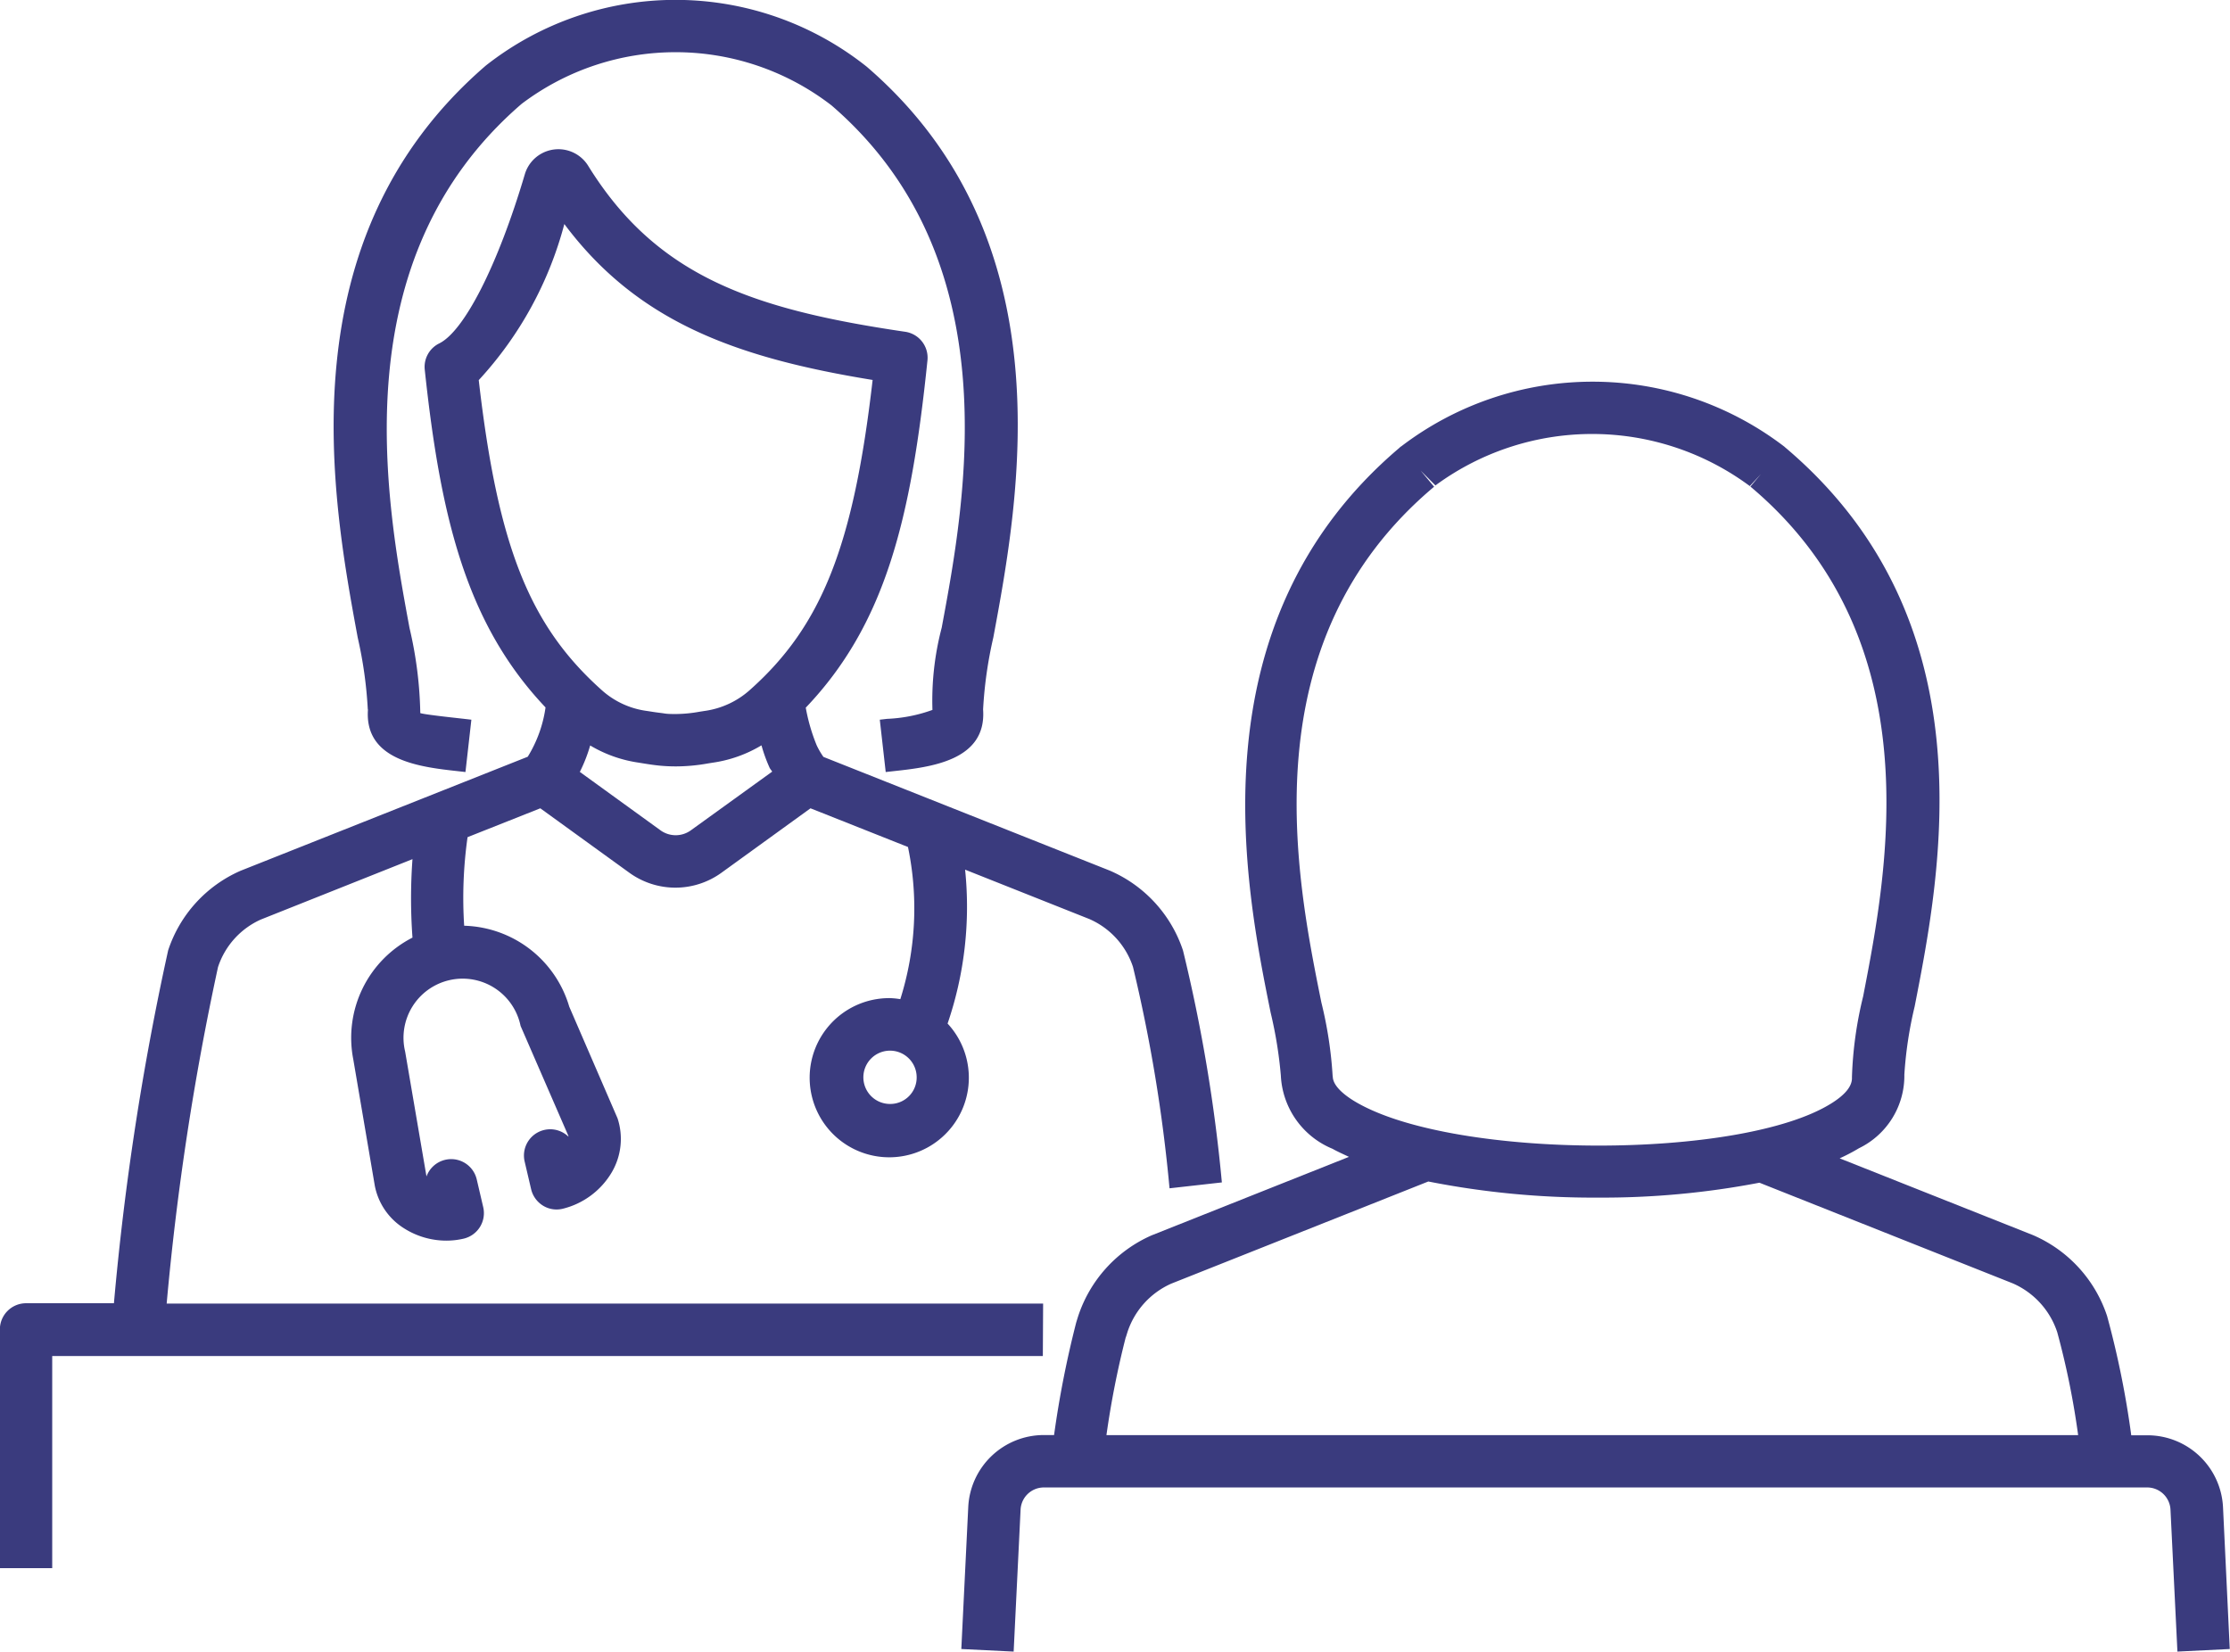
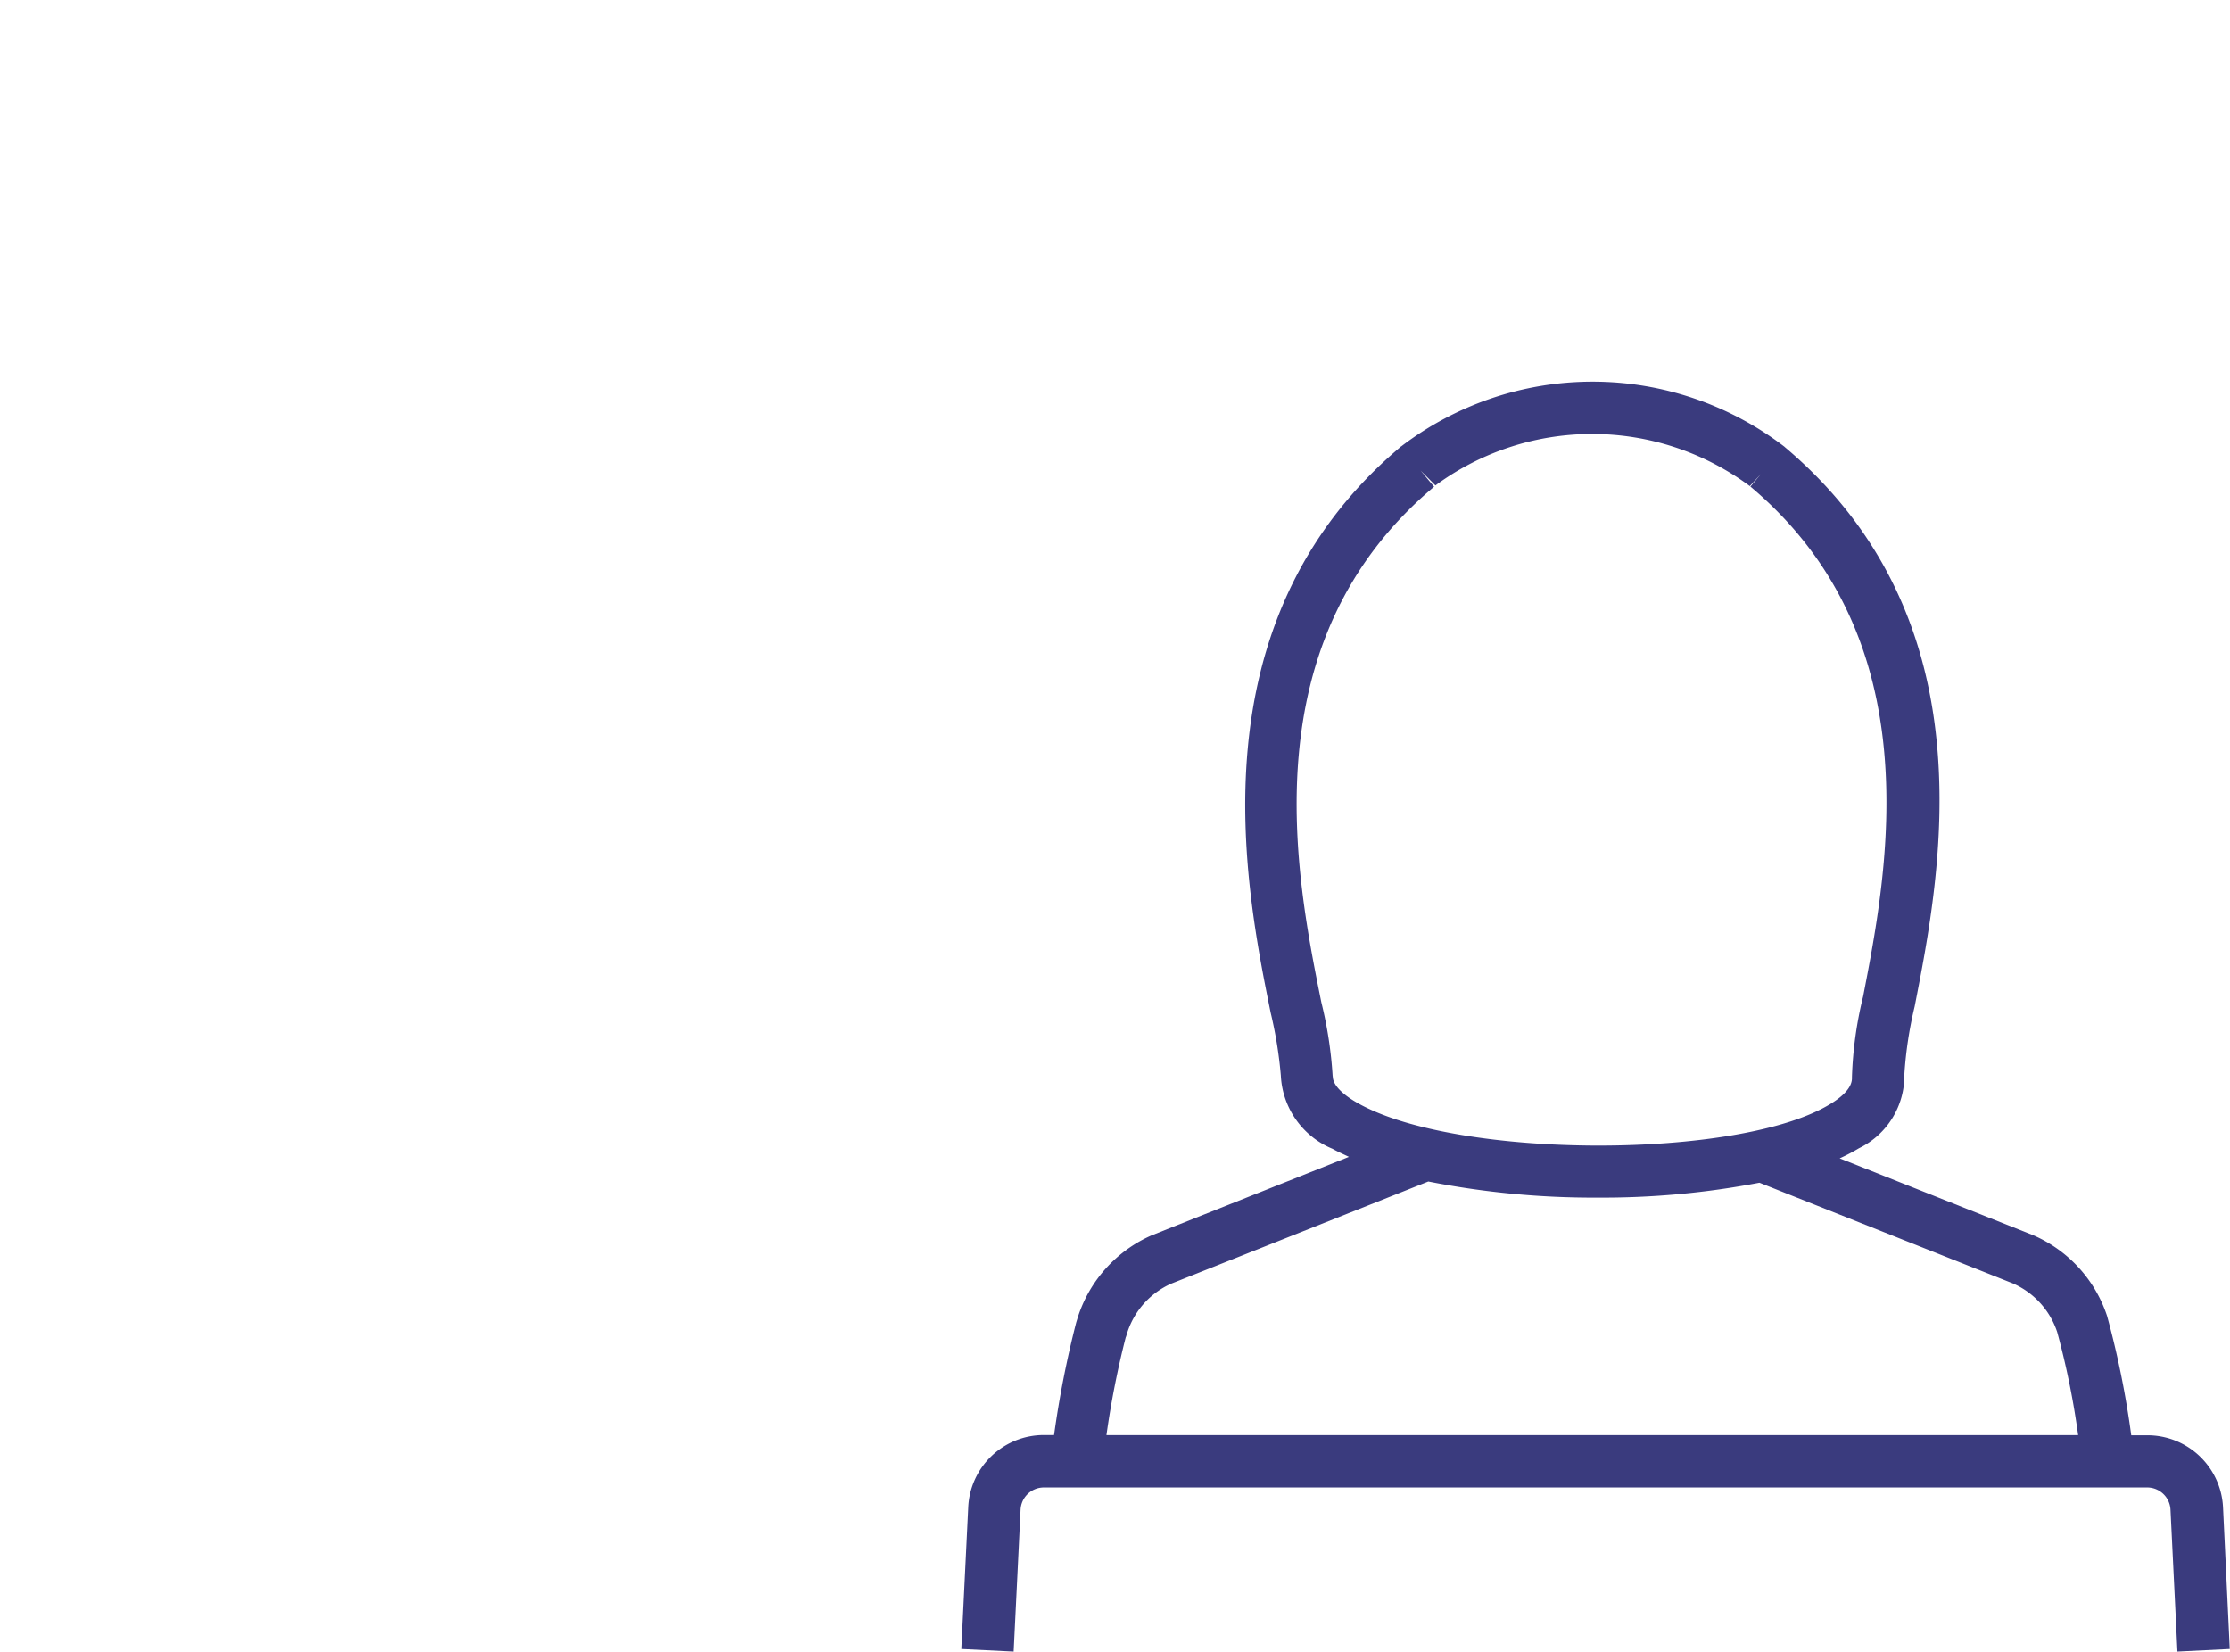
<svg xmlns="http://www.w3.org/2000/svg" width="55.393" height="41.031" viewBox="0 0 55.393 41.031">
  <g id="グループ_26259" data-name="グループ 26259" transform="translate(-1248.76 -1001.969)">
-     <path id="パス_35584" data-name="パス 35584" d="M861.9,18.7c-.094,1.276,1.309,1.432,2.237,1.534l.185.021.147-1.3-.188-.022c-.37-.041-.99-.109-1.081-.142a9.953,9.953,0,0,0-.268-2.116c-.592-3.2-1.691-9.158,2.784-13.016a6.338,6.338,0,0,1,7.7.038c4.439,3.825,3.332,9.775,2.736,12.972a7.124,7.124,0,0,0-.23,2.043,3.739,3.739,0,0,1-1.126.222l-.182.021.147,1.3.178-.02c.93-.1,2.334-.259,2.241-1.535a10.424,10.424,0,0,1,.254-1.787c.643-3.454,1.84-9.884-3.142-14.176a7.622,7.622,0,0,0-9.463-.031c-5.01,4.317-3.822,10.754-3.183,14.211a10.48,10.48,0,0,1,.25,1.783" transform="translate(396 1000.891)" fill="#3a3b7e" />
-     <path id="パス_35585" data-name="パス 35585" d="M878.671,33.459H856.9a68.2,68.2,0,0,1,1.275-8.358,1.966,1.966,0,0,1,1.064-1.182l3.767-1.5a13.341,13.341,0,0,0,0,1.949,2.794,2.794,0,0,0-1.471,3.022l.535,3.14a1.606,1.606,0,0,0,.72,1.055,1.961,1.961,0,0,0,1.059.31,1.885,1.885,0,0,0,.43-.05.651.651,0,0,0,.484-.782l-.161-.69a.652.652,0,0,0-1.248-.072l-.53-3.1a1.469,1.469,0,1,1,2.867-.64l1.188,2.733,0,.017a.652.652,0,0,0-1.087.618l.161.688a.659.659,0,0,0,.292.407.643.643,0,0,0,.493.079,1.956,1.956,0,0,0,1.215-.9,1.638,1.638,0,0,0,.147-1.346l-1.2-2.774a2.8,2.8,0,0,0-2.61-2.01,10.8,10.8,0,0,1,.084-2.2l1.807-.717,2.211,1.6a1.952,1.952,0,0,0,2.29,0l2.211-1.6,2.421.961a7.49,7.49,0,0,1-.19,3.78,1.9,1.9,0,0,0-.253-.026,1.977,1.977,0,1,0,1.427.632,8.967,8.967,0,0,0,.435-3.823l3.085,1.226a1.971,1.971,0,0,1,1.085,1.189,38.572,38.572,0,0,1,.908,5.5l1.3-.146a39.732,39.732,0,0,0-.965-5.76,3.285,3.285,0,0,0-1.821-1.986l-7.111-2.824a1.873,1.873,0,0,1-.168-.289,4.6,4.6,0,0,1-.271-.934c1.979-2.074,2.619-4.69,3.023-8.626a.651.651,0,0,0-.554-.711c-3.8-.559-6.179-1.381-7.874-4.123a.87.87,0,0,0-1.574.213c-.664,2.242-1.5,3.892-2.127,4.2a.649.649,0,0,0-.358.653c.395,3.708,1.046,6.327,3,8.388a3.169,3.169,0,0,1-.442,1.225l-7.132,2.832a3.276,3.276,0,0,0-1.8,1.977,68.811,68.811,0,0,0-1.347,8.766h-2.181a.651.651,0,0,0-.652.652v5.928h1.3V34.762h24.607ZM874.879,28.5a.662.662,0,1,1,.651-.661.657.657,0,0,1-.651.661m-4.954-6.8a.645.645,0,0,1-.762,0l-2-1.448a3.817,3.817,0,0,0,.257-.657,3.251,3.251,0,0,0,1.206.427l.123.02c.147.024.266.041.385.053a4.148,4.148,0,0,0,.415.02,4.537,4.537,0,0,0,.794-.073l.118-.019a3.243,3.243,0,0,0,1.214-.431,3.9,3.9,0,0,0,.2.553c.017.037.048.068.066.1ZM866.778,6.643c1.807,2.419,4.243,3.317,7.658,3.873-.475,4.133-1.273,6.114-3.033,7.686a2.12,2.12,0,0,1-1.151.537l-.115.018a3.392,3.392,0,0,1-.588.057c-.11,0-.2,0-.287-.014s-.189-.023-.308-.043l-.123-.019a2.085,2.085,0,0,1-1.124-.518c-1.791-1.6-2.58-3.566-3.055-7.7a9.155,9.155,0,0,0,2.126-3.877" transform="translate(396 1000.891)" fill="#3a3b7e" />
    <path id="パス_35586" data-name="パス 35586" d="M907.98,38.523A1.88,1.88,0,0,0,906.1,36.73H905.7a22.656,22.656,0,0,0-.6-2.962,3.322,3.322,0,0,0-1.843-2.011l-4.8-1.906a4.751,4.751,0,0,0,.479-.251,2,2,0,0,0,1.128-1.829,9.909,9.909,0,0,1,.255-1.688c.657-3.352,1.874-9.584-3.206-13.884l0,0a.315.315,0,0,1-.028-.025l0,0a7.835,7.835,0,0,0-9.529,0l0-.005c-.016.014-.028.028-.044.041l0,0c-5.137,4.366-3.824,10.885-3.189,14.023a10.514,10.514,0,0,1,.253,1.56,2.075,2.075,0,0,0,1.284,1.821c.124.07.267.133.408.2l-4.9,1.949a3.333,3.333,0,0,0-1.834,2.032l-.04.129a24.986,24.986,0,0,0-.551,2.8h-.256a1.88,1.88,0,0,0-1.876,1.793l-.172,3.522,1.3.064.172-3.521a.579.579,0,0,1,.574-.556H906.1a.58.58,0,0,1,.575.556l.172,3.521,1.3-.064ZM885.863,27.815a10.12,10.12,0,0,0-.28-1.835c-.631-3.125-1.807-8.943,2.8-12.812l-.334-.4.367.368a6.57,6.57,0,0,1,7.809.016l.277-.3-.262.312c4.531,3.806,3.4,9.568,2.8,12.665a9.621,9.621,0,0,0-.278,2.01c.012.211-.161.429-.515.649-2.244,1.4-9.279,1.393-11.761-.009-.233-.131-.624-.393-.62-.668m-5.138,6.478.037-.119a2,2,0,0,1,1.087-1.206l6.387-2.538a21.149,21.149,0,0,0,4.211.4,20.655,20.655,0,0,0,4.014-.37l6.292,2.5a2.008,2.008,0,0,1,1.106,1.215,19.966,19.966,0,0,1,.519,2.555H880.244a22.143,22.143,0,0,1,.481-2.437" transform="translate(396 1000.891)" fill="#3a3b7e" />
  </g>
</svg>